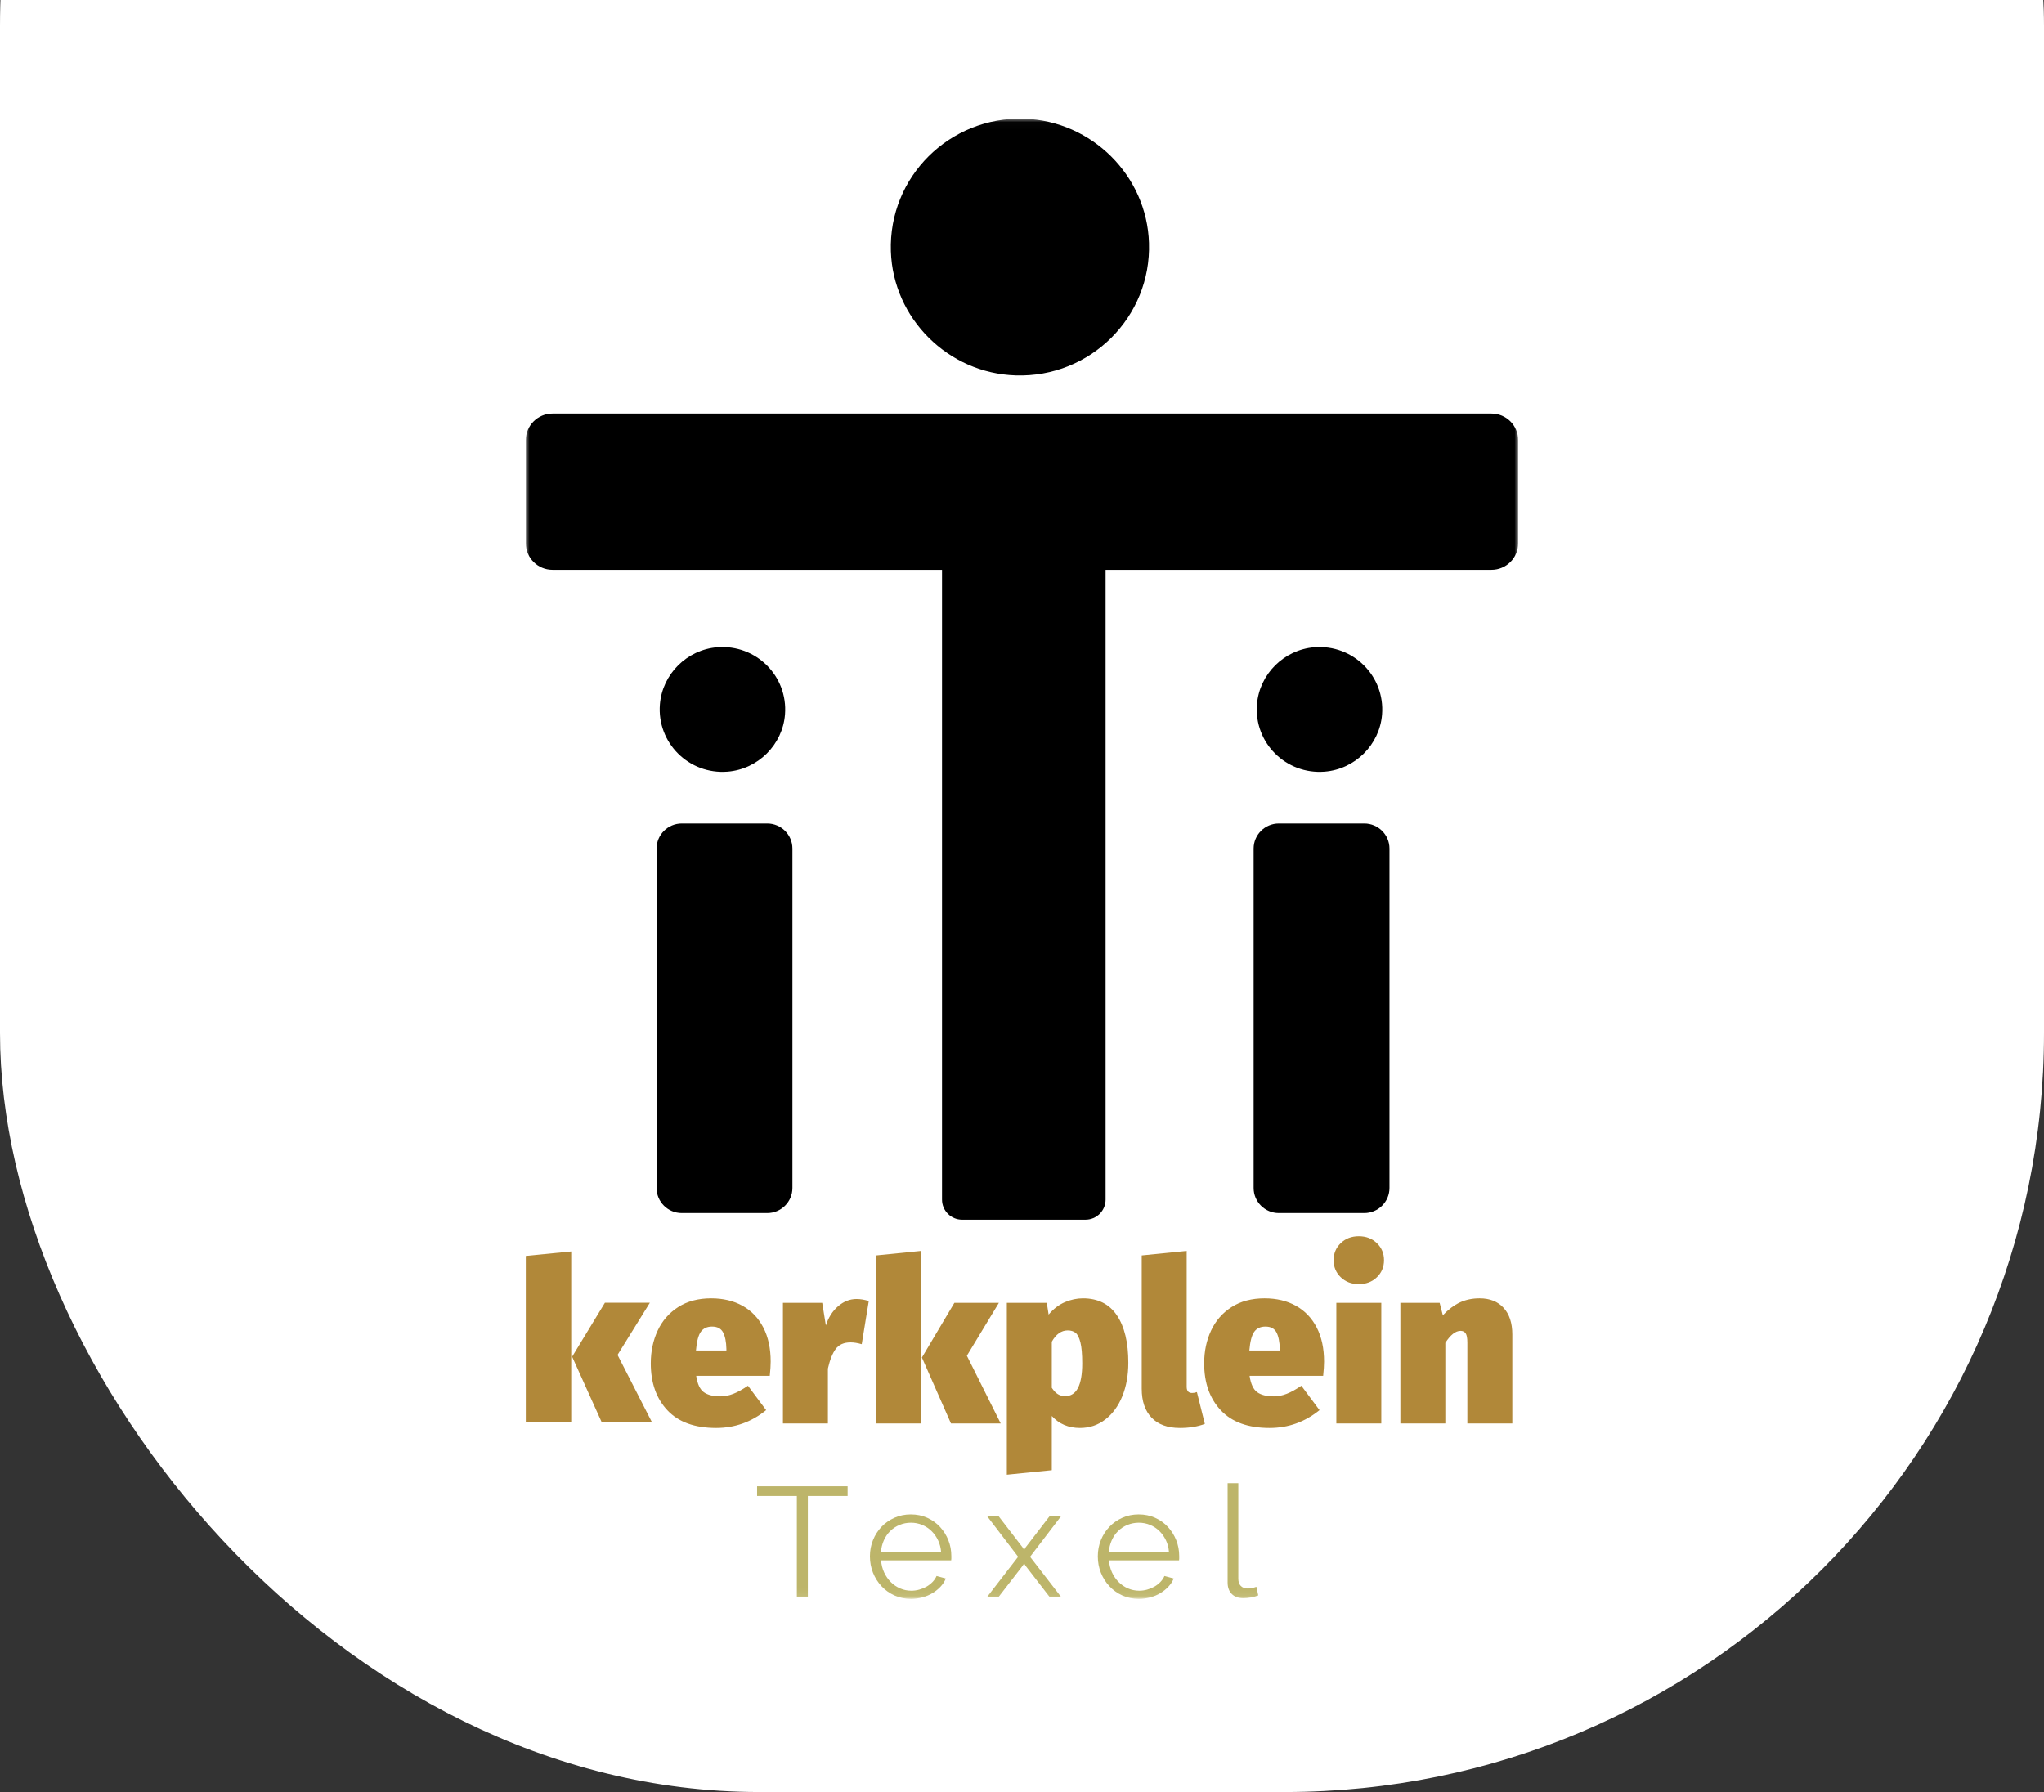
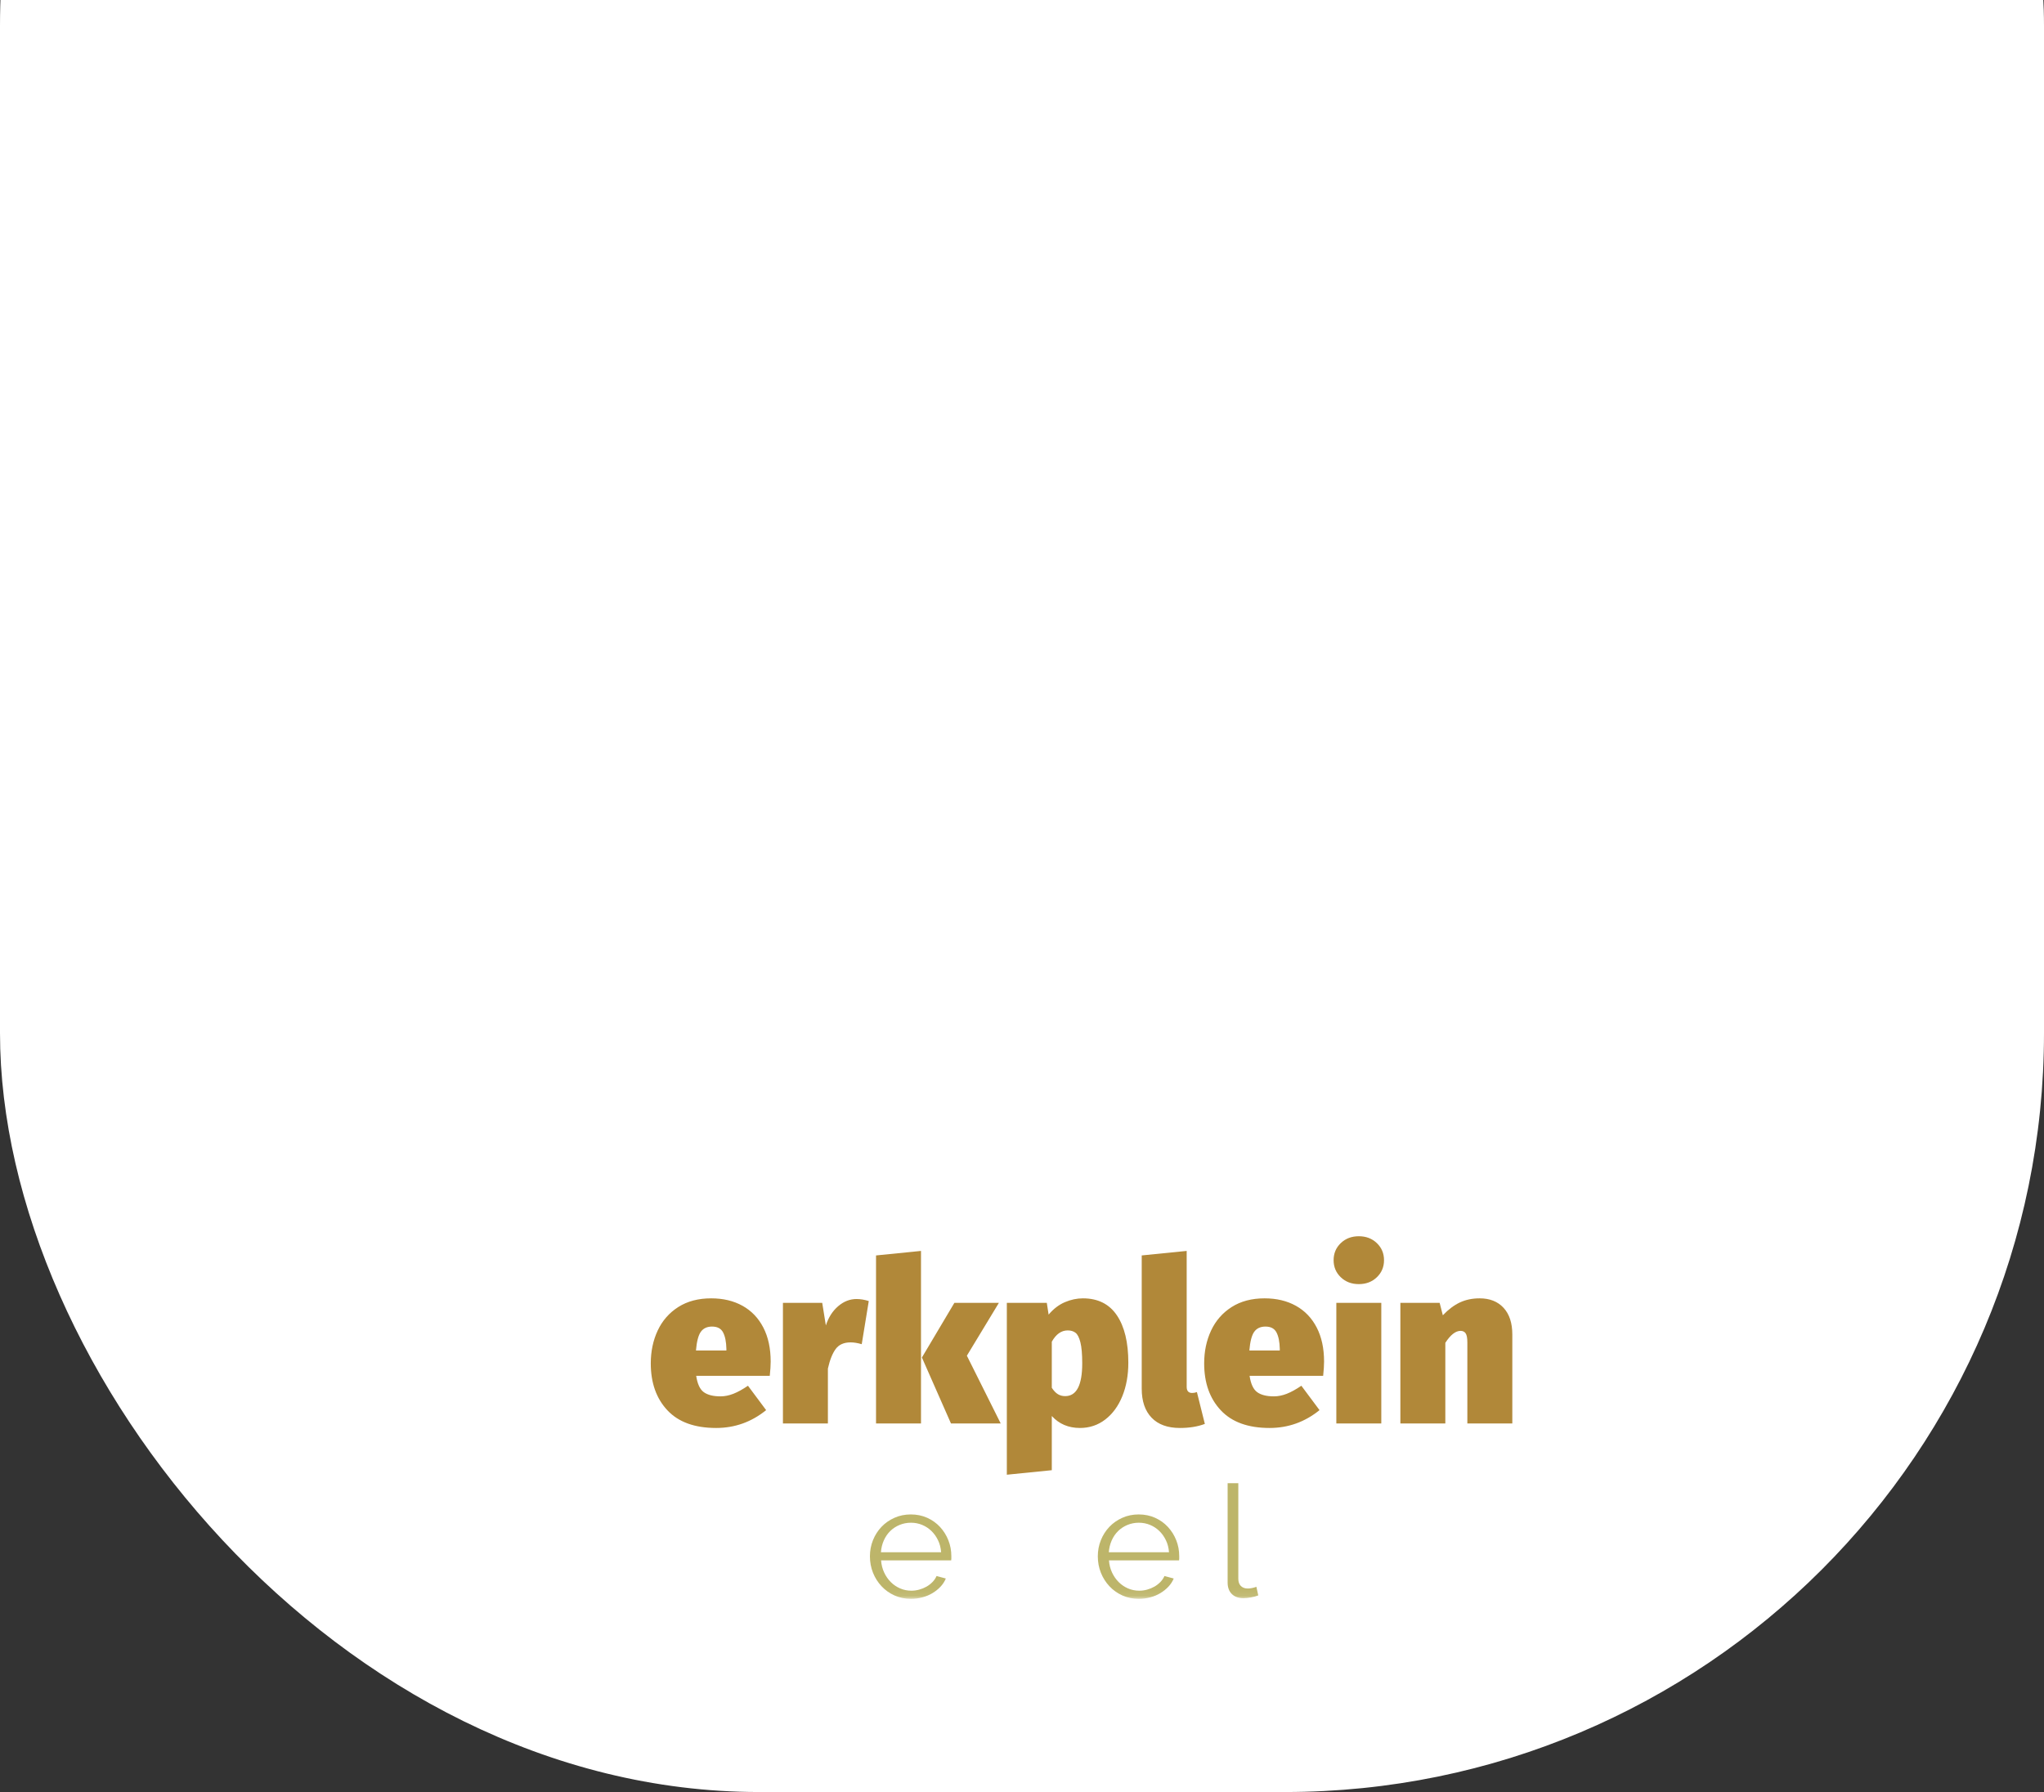
<svg xmlns="http://www.w3.org/2000/svg" xmlns:xlink="http://www.w3.org/1999/xlink" width="276" height="242" viewBox="0 0 276 242">
  <rect x="0" y="0" width="276" height="242" fill="#333333" stroke="none" />
  <defs>
    <polygon id="kerkpleintexel-logo-a" points="0 199.911 134 199.911 134 .02 0 .02" />
  </defs>
  <g fill="none" fill-rule="evenodd" transform="translate(0 -99)">
    <rect width="276" height="341" fill="#FFF" rx="102.5" />
    <g transform="translate(71 115)">
-       <path fill="#B18839" d="M16.752,159.924 L12.386,166.968 L17,176 L10.219,176 L6.255,167.209 L10.683,159.924 L16.752,159.924 Z M6.131,153 L6.131,176 L0,176 L0,153.602 L6.131,153 Z" />
      <path fill="#B18839" d="M27.085 166.163C27.064 165.208 26.916 164.466 26.64 163.937 26.364 163.408 25.868 163.144 25.153 163.144 24.478 163.144 23.972 163.378 23.635 163.846 23.298 164.313 23.078 165.157 22.975 166.377L27.085 166.377 27.085 166.163zM32.941 169.793L23.006 169.793C23.17 170.89 23.512 171.627 24.034 172.003 24.555 172.38 25.306 172.568 26.287 172.568 26.859 172.568 27.442 172.451 28.035 172.217 28.628 171.984 29.282 171.622 29.997 171.134L32.451 174.428C30.468 176.034 28.219 176.837 25.705 176.837 22.802 176.837 20.604 176.04 19.112 174.443 17.62 172.848 16.874 170.738 16.874 168.115 16.874 166.489 17.185 165.01 17.809 163.678 18.433 162.347 19.358 161.289 20.584 160.506 21.811 159.724 23.292 159.332 25.03 159.332 26.645 159.332 28.055 159.668 29.262 160.339 30.468 161.009 31.403 161.985 32.067 163.266 32.731 164.547 33.064 166.083 33.064 167.871 33.064 168.38 33.023 169.02 32.941 169.793L32.941 169.793zM46.31 159.698L45.359 165.523C44.808 165.36 44.306 165.279 43.857 165.279 42.957 165.279 42.288 165.574 41.849 166.163 41.409 166.753 41.056 167.638 40.79 168.817L40.79 176.227 34.719 176.227 34.719 159.942 40.024 159.942 40.515 162.992C40.862 161.914 41.414 161.051 42.171 160.399 42.926 159.749 43.754 159.424 44.654 159.424 45.186 159.424 45.737 159.515 46.31 159.698M63.879 159.942L59.556 167.078 64.125 176.227 57.409 176.227 53.485 167.322 57.869 159.942 63.879 159.942zM53.362 152.928L53.362 176.227 47.29 176.227 47.29 153.538 53.362 152.928zM75.132 168.115C75.132 166.875 75.05 165.93 74.887 165.279 74.723 164.628 74.504 164.196 74.228 163.983 73.952 163.769 73.599 163.663 73.17 163.663 72.311 163.663 71.596 164.171 71.023 165.187L71.023 171.409C71.289 171.815 71.565 172.106 71.852 172.278 72.138 172.451 72.465 172.537 72.833 172.537 74.366 172.537 75.132 171.063 75.132 168.115M79.808 161.619C80.84 163.144 81.357 165.279 81.357 168.024 81.357 169.711 81.086 171.221 80.544 172.552 80.002 173.884 79.236 174.931 78.245 175.694 77.253 176.456 76.114 176.837 74.826 176.837 73.272 176.837 72.005 176.298 71.023 175.221L71.023 182.54 64.952 183.15 64.952 159.942 70.349 159.942 70.594 161.528C71.248 160.755 71.979 160.196 72.787 159.85 73.594 159.505 74.407 159.332 75.224 159.332 77.248 159.332 78.776 160.095 79.808 161.619M84.5 175.45C83.611 174.525 83.166 173.219 83.166 171.531L83.166 153.537 89.237 152.928 89.237 171.287C89.237 171.836 89.483 172.11 89.973 172.11 90.198 172.11 90.412 172.07 90.617 171.988L91.69 176.288C90.729 176.654 89.605 176.837 88.317 176.837 86.662 176.837 85.389 176.374 84.5 175.45M101.809 166.163C101.788 165.208 101.64 164.466 101.364 163.937 101.088 163.408 100.592 163.144 99.877 163.144 99.203 163.144 98.697 163.378 98.359 163.846 98.022 164.313 97.802 165.157 97.7 166.377L101.809 166.377 101.809 166.163zM107.665 169.793L97.731 169.793C97.894 170.89 98.237 171.627 98.758 172.003 99.279 172.38 100.03 172.568 101.012 172.568 101.584 172.568 102.166 172.451 102.76 172.217 103.352 171.984 104.006 171.622 104.722 171.134L107.175 174.428C105.192 176.034 102.944 176.837 100.429 176.837 97.526 176.837 95.328 176.04 93.837 174.443 92.344 172.848 91.598 170.738 91.598 168.115 91.598 166.489 91.91 165.01 92.533 163.678 93.157 162.347 94.082 161.289 95.309 160.506 96.535 159.724 98.017 159.332 99.754 159.332 101.369 159.332 102.779 159.668 103.986 160.339 105.192 161.009 106.127 161.985 106.792 163.266 107.456 164.547 107.788 166.083 107.788 167.871 107.788 168.38 107.747 169.02 107.665 169.793L107.665 169.793z" />
      <mask id="kerkpleintexel-logo-b" fill="#fff">
        <use xlink:href="#kerkpleintexel-logo-a" />
      </mask>
      <path fill="#B18839" d="M109.444 176.227L115.515 176.227 115.515 159.942 109.444 159.942 109.444 176.227zM114.917 151.876C115.561 152.496 115.883 153.263 115.883 154.178 115.883 155.093 115.561 155.861 114.917 156.48 114.273 157.101 113.46 157.411 112.48 157.411 111.498 157.411 110.686 157.101 110.041 156.48 109.398 155.861 109.076 155.093 109.076 154.178 109.076 153.263 109.398 152.496 110.041 151.876 110.686 151.256 111.498 150.945 112.48 150.945 113.46 150.945 114.273 151.256 114.917 151.876L114.917 151.876zM132.027 160.613C132.814 161.467 133.207 162.667 133.207 164.212L133.207 176.227 127.136 176.227 127.136 165.309C127.136 164.7 127.06 164.283 126.906 164.059 126.753 163.836 126.523 163.724 126.216 163.724 125.542 163.724 124.857 164.263 124.162 165.34L124.162 176.227 118.091 176.227 118.091 159.942 123.395 159.942 123.825 161.619C124.581 160.826 125.352 160.247 126.14 159.881 126.926 159.515 127.811 159.332 128.792 159.332 130.161 159.332 131.24 159.759 132.027 160.613" mask="url(#kerkpleintexel-logo-b)" />
-       <polygon fill="#BDB56A" points="43.452 186.023 38.083 186.023 38.083 199.7 36.598 199.7 36.598 186.023 31.229 186.023 31.229 184.714 43.452 184.714" mask="url(#kerkpleintexel-logo-b)" />
      <path fill="#BDB56A" d="M56.079,193.621 C56.037,193.031 55.899,192.492 55.665,192.007 C55.432,191.521 55.135,191.102 54.774,190.751 C54.413,190.399 53.995,190.125 53.522,189.928 C53.047,189.731 52.542,189.632 52.004,189.632 C51.466,189.632 50.957,189.731 50.477,189.928 C49.995,190.125 49.574,190.399 49.214,190.751 C48.853,191.102 48.563,191.525 48.344,192.017 C48.124,192.51 47.994,193.045 47.951,193.621 L56.079,193.621 Z M52.004,199.911 C51.198,199.911 50.458,199.76 49.787,199.457 C49.114,199.155 48.531,198.74 48.036,198.212 C47.541,197.684 47.155,197.076 46.879,196.386 C46.604,195.697 46.466,194.958 46.466,194.17 C46.466,193.396 46.604,192.668 46.879,191.986 C47.155,191.303 47.537,190.705 48.025,190.192 C48.513,189.678 49.097,189.27 49.776,188.967 C50.455,188.665 51.19,188.514 51.983,188.514 C52.79,188.514 53.529,188.665 54.201,188.967 C54.872,189.27 55.449,189.682 55.93,190.202 C56.411,190.723 56.786,191.321 57.055,191.996 C57.324,192.671 57.458,193.389 57.458,194.149 L57.458,194.487 C57.458,194.6 57.451,194.677 57.437,194.719 L47.972,194.719 C48.015,195.31 48.153,195.855 48.386,196.354 C48.62,196.854 48.92,197.287 49.288,197.653 C49.656,198.019 50.077,198.304 50.551,198.508 C51.025,198.711 51.53,198.814 52.068,198.814 C52.422,198.814 52.775,198.765 53.129,198.666 C53.483,198.568 53.808,198.434 54.105,198.265 C54.402,198.096 54.671,197.888 54.912,197.642 C55.152,197.396 55.336,197.125 55.464,196.83 L56.715,197.167 C56.546,197.576 56.305,197.945 55.994,198.275 C55.683,198.606 55.322,198.895 54.912,199.141 C54.501,199.387 54.048,199.577 53.554,199.71 C53.058,199.844 52.542,199.911 52.004,199.911 L52.004,199.911 Z" mask="url(#kerkpleintexel-logo-b)" />
-       <polygon fill="#BDB56A" points="63.803 188.704 67.114 193.009 67.284 193.326 67.454 193.009 70.764 188.704 72.313 188.704 68.09 194.233 72.313 199.7 70.764 199.7 67.454 195.416 67.284 195.12 67.114 195.416 63.803 199.7 62.254 199.7 66.477 194.233 62.254 188.704" mask="url(#kerkpleintexel-logo-b)" />
      <path fill="#BDB56A" d="M86.85 193.621C86.808 193.031 86.67 192.492 86.436 192.007 86.203 191.521 85.906 191.102 85.545 190.751 85.184 190.399 84.767 190.125 84.293 189.928 83.819 189.731 83.313 189.632 82.775 189.632 82.237 189.632 81.729 189.731 81.247 189.928 80.766 190.125 80.346 190.399 79.985 190.751 79.624 191.102 79.334 191.525 79.115 192.017 78.895 192.51 78.764 193.045 78.722 193.621L86.85 193.621zM82.775 199.911C81.969 199.911 81.23 199.76 80.558 199.457 79.886 199.155 79.302 198.74 78.807 198.212 78.312 197.684 77.926 197.076 77.651 196.386 77.375 195.697 77.237 194.958 77.237 194.17 77.237 193.396 77.375 192.668 77.651 191.986 77.926 191.303 78.309 190.705 78.797 190.192 79.285 189.678 79.868 189.27 80.548 188.967 81.226 188.665 81.962 188.514 82.754 188.514 83.561 188.514 84.3 188.665 84.972 188.967 85.644 189.27 86.22 189.682 86.702 190.202 87.183 190.723 87.558 191.321 87.827 191.996 88.095 192.671 88.23 193.389 88.23 194.149L88.23 194.487C88.23 194.6 88.223 194.677 88.209 194.719L78.744 194.719C78.786 195.31 78.924 195.855 79.157 196.354 79.391 196.854 79.691 197.287 80.06 197.653 80.427 198.019 80.848 198.304 81.322 198.508 81.796 198.711 82.301 198.814 82.839 198.814 83.193 198.814 83.547 198.765 83.9 198.666 84.254 198.568 84.579 198.434 84.876 198.265 85.173 198.096 85.442 197.888 85.683 197.642 85.923 197.396 86.108 197.125 86.235 196.83L87.487 197.167C87.317 197.576 87.076 197.945 86.765 198.275 86.454 198.606 86.093 198.895 85.683 199.141 85.273 199.387 84.82 199.577 84.325 199.71 83.829 199.844 83.313 199.911 82.775 199.911L82.775 199.911zM94.765 184.292L96.209 184.292 96.209 197.21C96.209 197.618 96.321 197.938 96.548 198.17 96.774 198.402 97.093 198.518 97.503 198.518 97.659 198.518 97.843 198.497 98.054 198.455 98.267 198.413 98.465 198.357 98.649 198.286L98.904 199.447C98.635 199.559 98.306 199.651 97.917 199.721 97.528 199.792 97.191 199.827 96.909 199.827 96.243 199.827 95.721 199.64 95.339 199.267 94.956 198.895 94.765 198.37 94.765 197.695L94.765 184.292z" mask="url(#kerkpleintexel-logo-b)" />
-       <path fill="#000" d="M130.393 39.851L3.607 39.851C1.615 39.851 0 41.458 0 43.439L0 57.365C0 59.347 1.615 60.953 3.607 60.953L56.2 60.953 56.2 146.005C56.2 147.498 57.417 148.709 58.919 148.709L75.568 148.709C77.069 148.709 78.287 147.498 78.287 146.005L78.287 60.953 130.393 60.953C132.385 60.953 134 59.347 134 57.365L134 43.439C134 41.458 132.385 39.851 130.393 39.851M66.15 34.694C76.231 35.014 84.47 26.82 84.148 16.794 83.856 7.714 76.421.318 67.291.029 57.21-.291 48.972 7.902 49.294 17.929 49.585 27.009 57.021 34.404 66.15 34.694" mask="url(#kerkpleintexel-logo-b)" />
-       <path fill="#000" d="M101.684 147.815L113.214 147.815C115.095 147.815 116.621 146.298 116.621 144.426L116.621 98.594C116.621 96.722 115.095 95.206 113.214 95.206L101.684 95.206C99.802 95.206 98.277 96.722 98.277 98.594L98.277 144.426C98.277 146.298 99.802 147.815 101.684 147.815M115.619 80.49C116.031 75.297 111.706 70.996 106.485 71.406 102.378 71.728 99.05 75.038 98.726 79.123 98.315 84.315 102.639 88.617 107.86 88.207 111.968 87.885 115.295 84.575 115.619 80.49M21.062 147.815L32.593 147.815C34.474 147.815 36 146.298 36 144.426L36 98.594C36 96.722 34.474 95.206 32.593 95.206L21.062 95.206C19.181 95.206 17.656 96.722 17.656 98.594L17.656 144.426C17.656 146.298 19.181 147.815 21.062 147.815M34.998 80.49C35.41 75.297 31.085 70.996 25.864 71.406 21.757 71.728 18.429 75.038 18.105 79.123 17.694 84.315 22.018 88.617 27.239 88.207 31.347 87.885 34.674 84.575 34.998 80.49" mask="url(#kerkpleintexel-logo-b)" />
    </g>
  </g>
</svg>